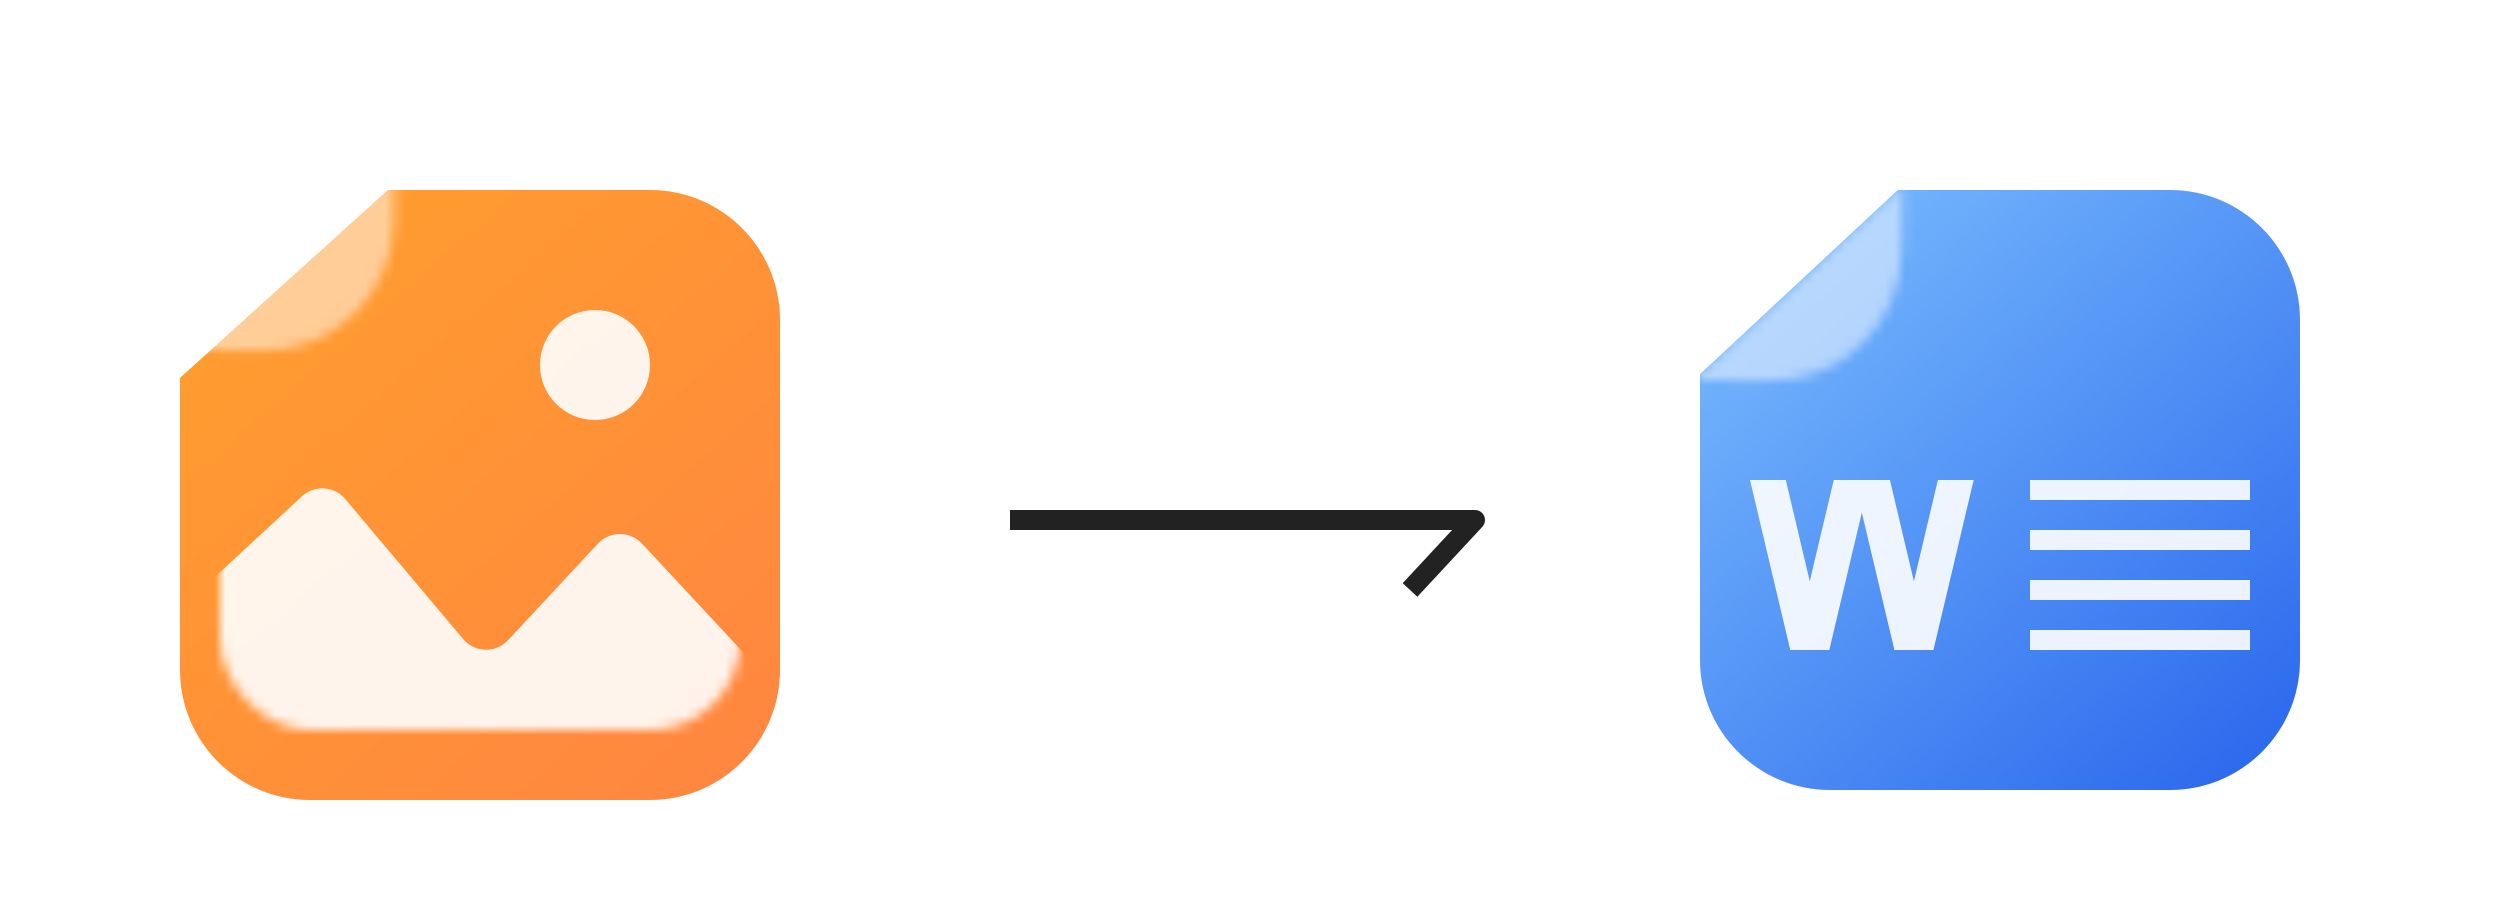
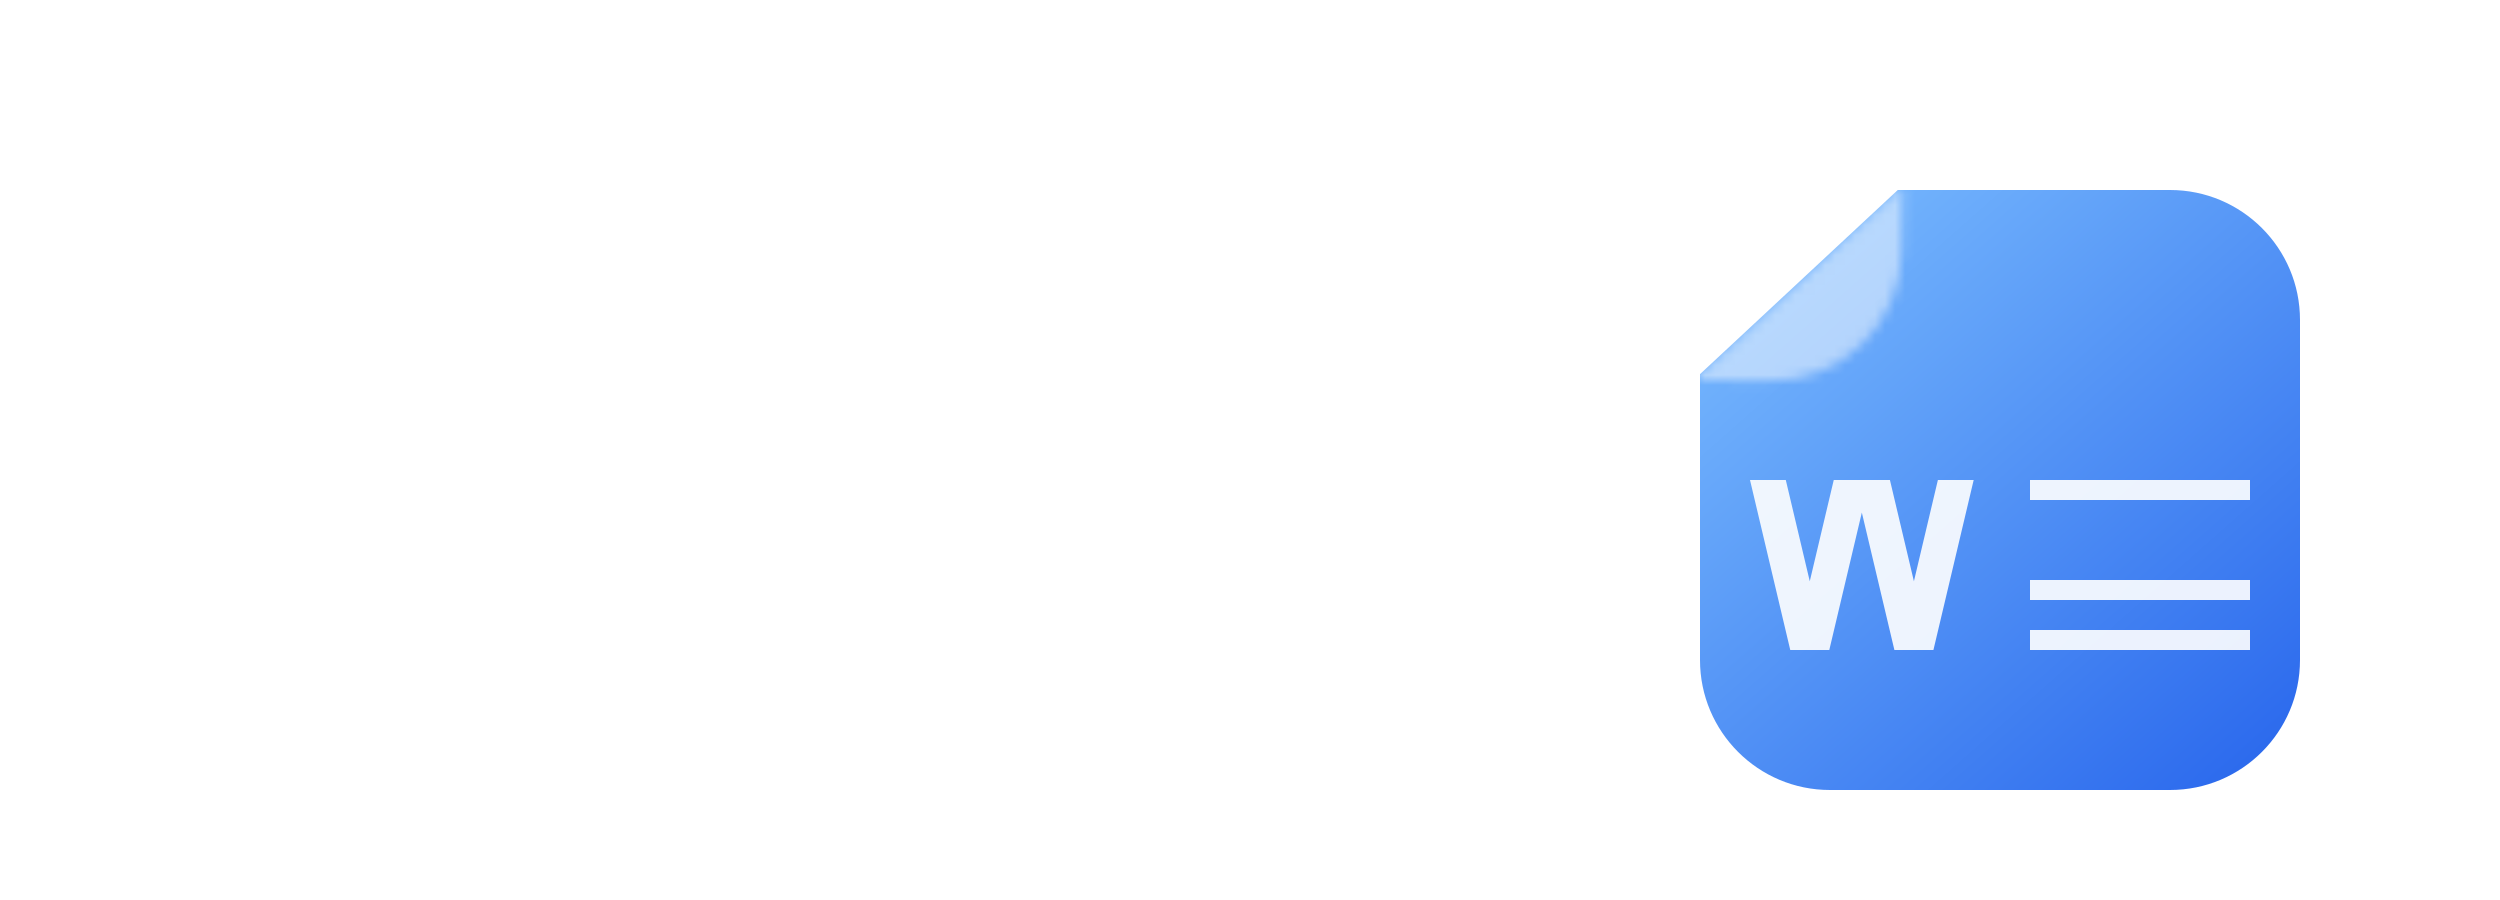
<svg xmlns="http://www.w3.org/2000/svg" fill="none" height="90" viewBox="0 0 250 90" width="250">
  <filter id="a" color-interpolation-filters="sRGB" filterUnits="userSpaceOnUse" height="73" width="72" x="12" y="13">
    <feFlood flood-opacity="0" result="BackgroundImageFix" />
    <feColorMatrix in="SourceAlpha" result="hardAlpha" type="matrix" values="0 0 0 0 0 0 0 0 0 0 0 0 0 0 0 0 0 0 127 0" />
    <feOffset dy="3" />
    <feGaussianBlur stdDeviation="3" />
    <feComposite in2="hardAlpha" operator="out" />
    <feColorMatrix type="matrix" values="0 0 0 0 0 0 0 0 0 0 0 0 0 0 0 0 0 0 0.15 0" />
    <feBlend in2="BackgroundImageFix" mode="normal" result="effect1_dropShadow_502_487" />
    <feBlend in="SourceGraphic" in2="effect1_dropShadow_502_487" mode="normal" result="shape" />
  </filter>
  <filter id="b" color-interpolation-filters="sRGB" filterUnits="userSpaceOnUse" height="72" width="72" x="164" y="13">
    <feFlood flood-opacity="0" result="BackgroundImageFix" />
    <feColorMatrix in="SourceAlpha" result="hardAlpha" type="matrix" values="0 0 0 0 0 0 0 0 0 0 0 0 0 0 0 0 0 0 127 0" />
    <feOffset dy="3" />
    <feGaussianBlur stdDeviation="3" />
    <feComposite in2="hardAlpha" operator="out" />
    <feColorMatrix type="matrix" values="0 0 0 0 0 0 0 0 0 0 0 0 0 0 0 0 0 0 0.15 0" />
    <feBlend in2="BackgroundImageFix" mode="normal" result="effect1_dropShadow_502_487" />
    <feBlend in="SourceGraphic" in2="effect1_dropShadow_502_487" mode="normal" result="shape" />
  </filter>
  <linearGradient id="c" gradientUnits="userSpaceOnUse" x1="24.5" x2="78" y1="16" y2="77">
    <stop offset="0" stop-color="#ff9e2d" />
    <stop offset="1" stop-color="#ff8541" />
  </linearGradient>
  <linearGradient id="d" gradientUnits="userSpaceOnUse" x1="170" x2="223" y1="16" y2="76">
    <stop offset="0" stop-color="#7ec0ff" />
    <stop offset="1" stop-color="#2c6aed" />
  </linearGradient>
  <mask id="e" height="53" maskUnits="userSpaceOnUse" width="52" x="22" y="20">
    <rect fill="#fbf1e2" height="53" rx="9" width="52" x="22" y="20" />
  </mask>
  <mask id="f" height="23" maskUnits="userSpaceOnUse" width="22" x="18" y="13">
-     <path d="m39.395 22.226c-.081 7.179-5.967 12.933-13.146 12.852l-8.248-.093.249-21.984 21.248.241z" fill="#d9d9d9" />
-   </mask>
+     </mask>
  <mask id="g" height="61" maskUnits="userSpaceOnUse" width="61" x="170" y="16">
    <path d="m170 34.414 19.778-18.414h28.222c7.18 0 13 5.82 13 13v35c0 7.18-5.82 13-13 13h-35c-7.18 0-13-5.82-13-13z" fill="#f44" />
  </mask>
  <mask id="h" height="23" maskUnits="userSpaceOnUse" width="23" x="168" y="13">
    <path d="m190.145 22.226c-.081 7.179-5.967 12.933-13.146 12.852l-8.249-.093.25-21.984 21.247.241z" fill="#d9d9d9" />
  </mask>
-   <path clip-rule="evenodd" d="m145.207 53h-44.207v-2h46.5c.398 0 .758.236.917.6s.086.789-.184 1.08l-6.5 7-1.466-1.361z" fill="#222" fill-rule="evenodd" />
  <g filter="url(#a)">
-     <path clip-rule="evenodd" d="m18 34.788 20.787-18.788h26.213c7.18 0 13 5.82 13 13v35c0 7.18-5.82 13-13 13h-34c-7.18 0-13-5.82-13-13z" fill="url(#c)" fill-rule="evenodd" />
-   </g>
+     </g>
  <g fill="#fff" mask="url(#e)">
    <path d="m64.196 54.358 11.108 11.931c.13.14.247.292.348.454l1.979 3.166c1.249 1.998-.188 4.59-2.544 4.59h-53.845c-.796 0-1.559-.316-2.121-.879l-4.918-4.918c-1.203-1.203-1.166-3.165.082-4.322l15.907-14.743c1.256-1.164 3.231-1.042 4.334.268l11.791 14.002c1.16 1.377 3.263 1.43 4.49.112l8.996-9.662c1.187-1.274 3.205-1.274 4.391 0z" opacity=".9" />
    <circle cx="59.5" cy="36.5" opacity=".9" r="5.5" />
  </g>
  <g mask="url(#f)" opacity=".5">
    <path d="m45.224 10-29.976 27.293 29.976-0z" fill="#fff" />
  </g>
  <g filter="url(#b)">
    <path d="m170 34.414 19.778-18.414h27.222c7.18 0 13 5.82 13 13v34c0 7.18-5.82 13-13 13h-34c-7.18 0-13-5.82-13-13z" fill="url(#d)" />
    <g mask="url(#g)">
      <g fill="#fff">
        <path d="m203 60h22v2h-22z" opacity=".9" />
        <path d="m203 45h22v2h-22z" opacity=".9" />
        <path d="m203 55h22v2h-22z" opacity=".9" />
-         <path d="m203 50h22v2h-22z" opacity=".9" />
        <path clip-rule="evenodd" d="m179.026 62h.324 3.255.324l3.255-13.746 3.256 13.746h.323 3.256.323l4.026-17h-3.579l-2.398 10.127-2.399-10.127h-2.037-1.542-2.037l-2.399 10.127-2.398-10.127h-3.579z" fill-rule="evenodd" opacity=".9" />
      </g>
      <g mask="url(#h)" opacity=".5">
        <path d="m195.975 10-29.976 27.293 29.976-0z" fill="#fff" />
      </g>
    </g>
  </g>
</svg>